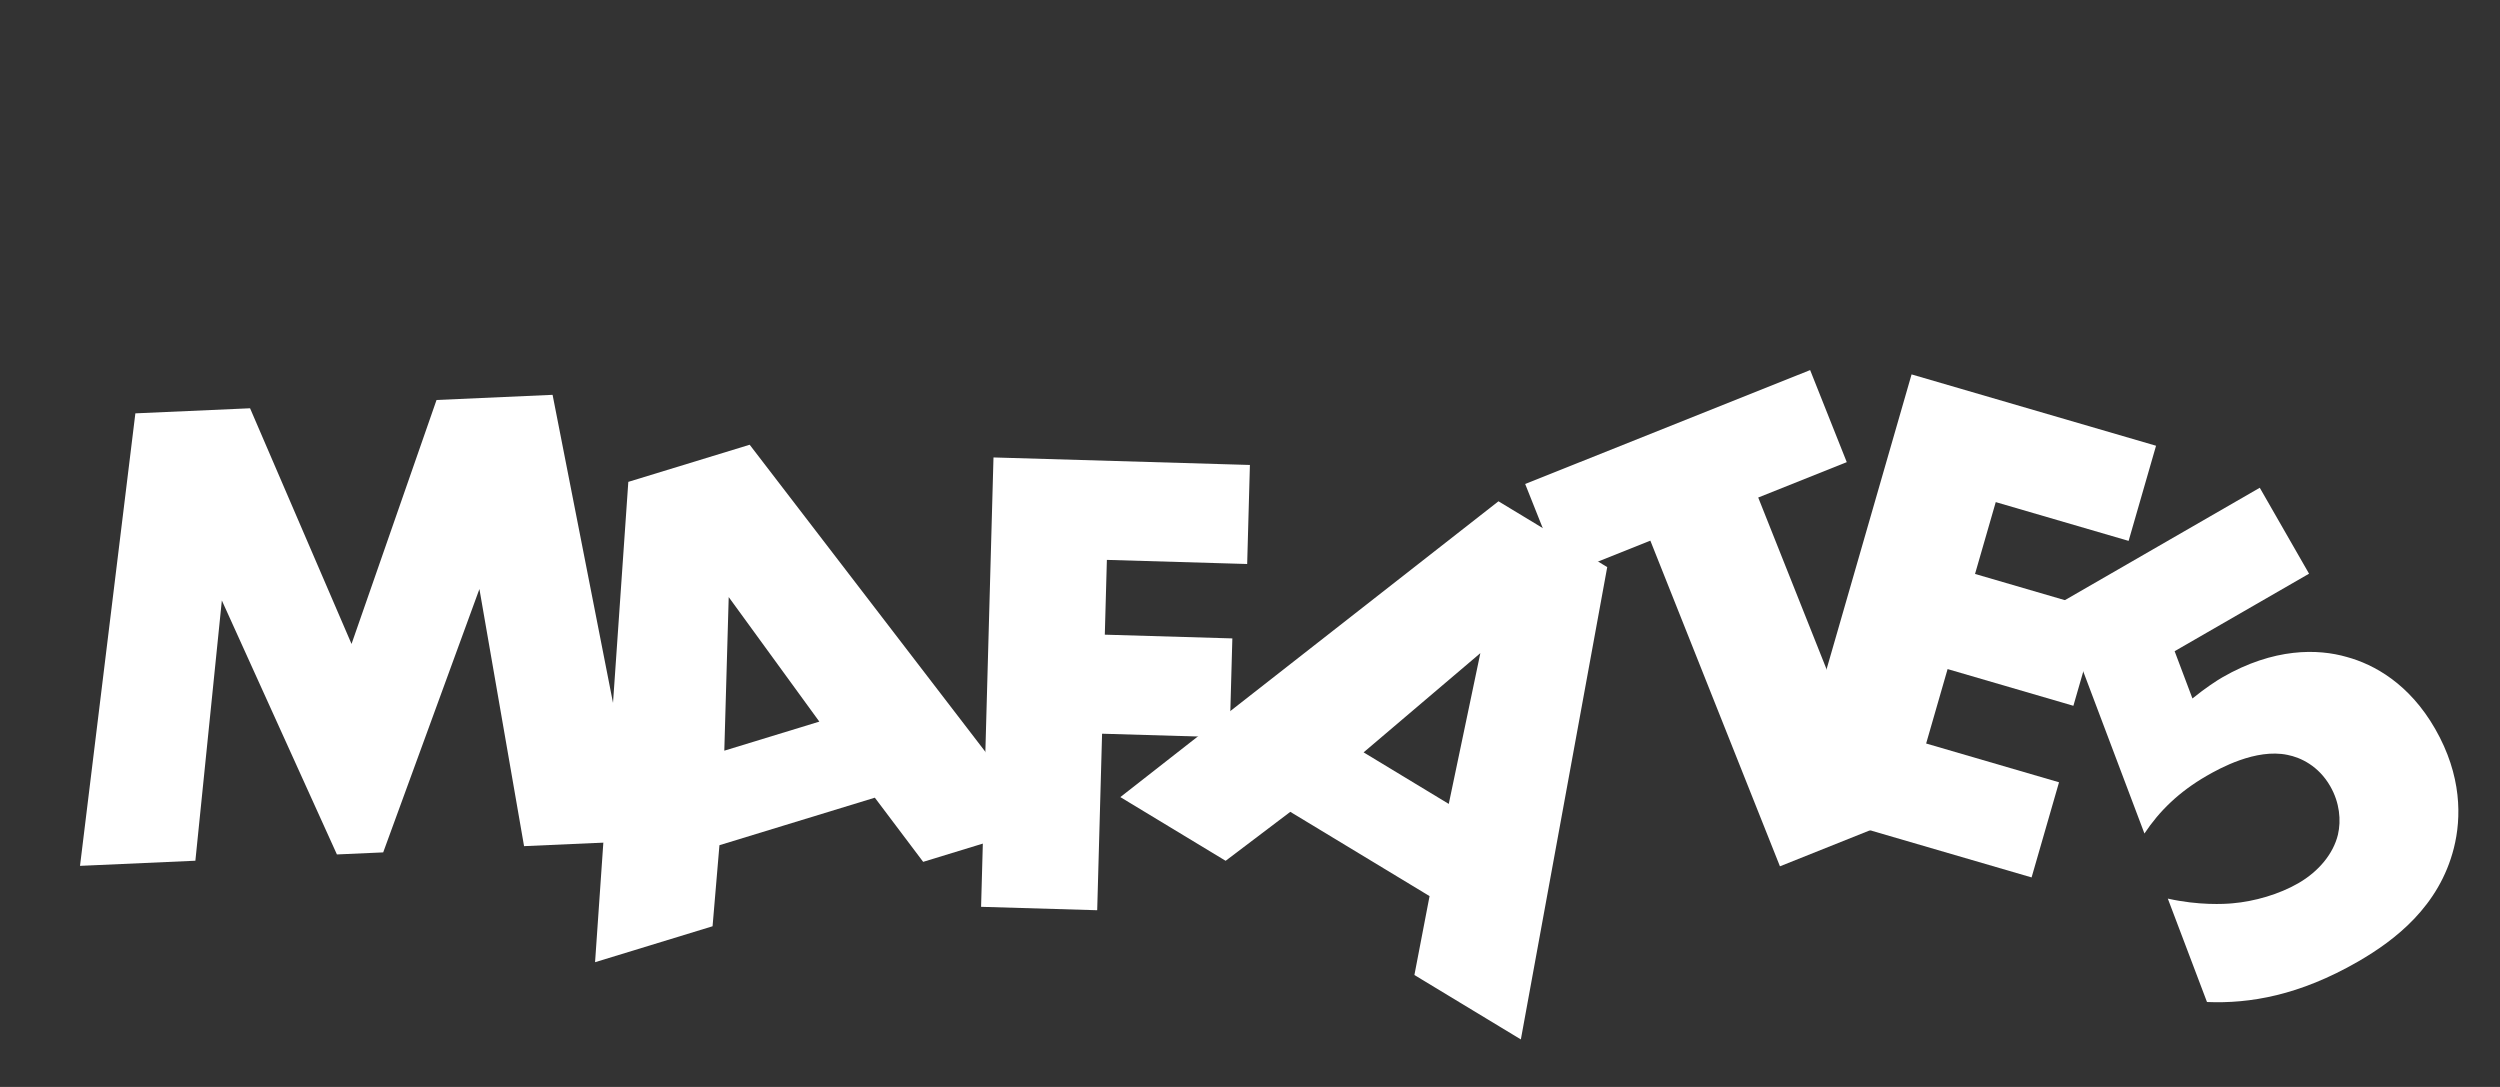
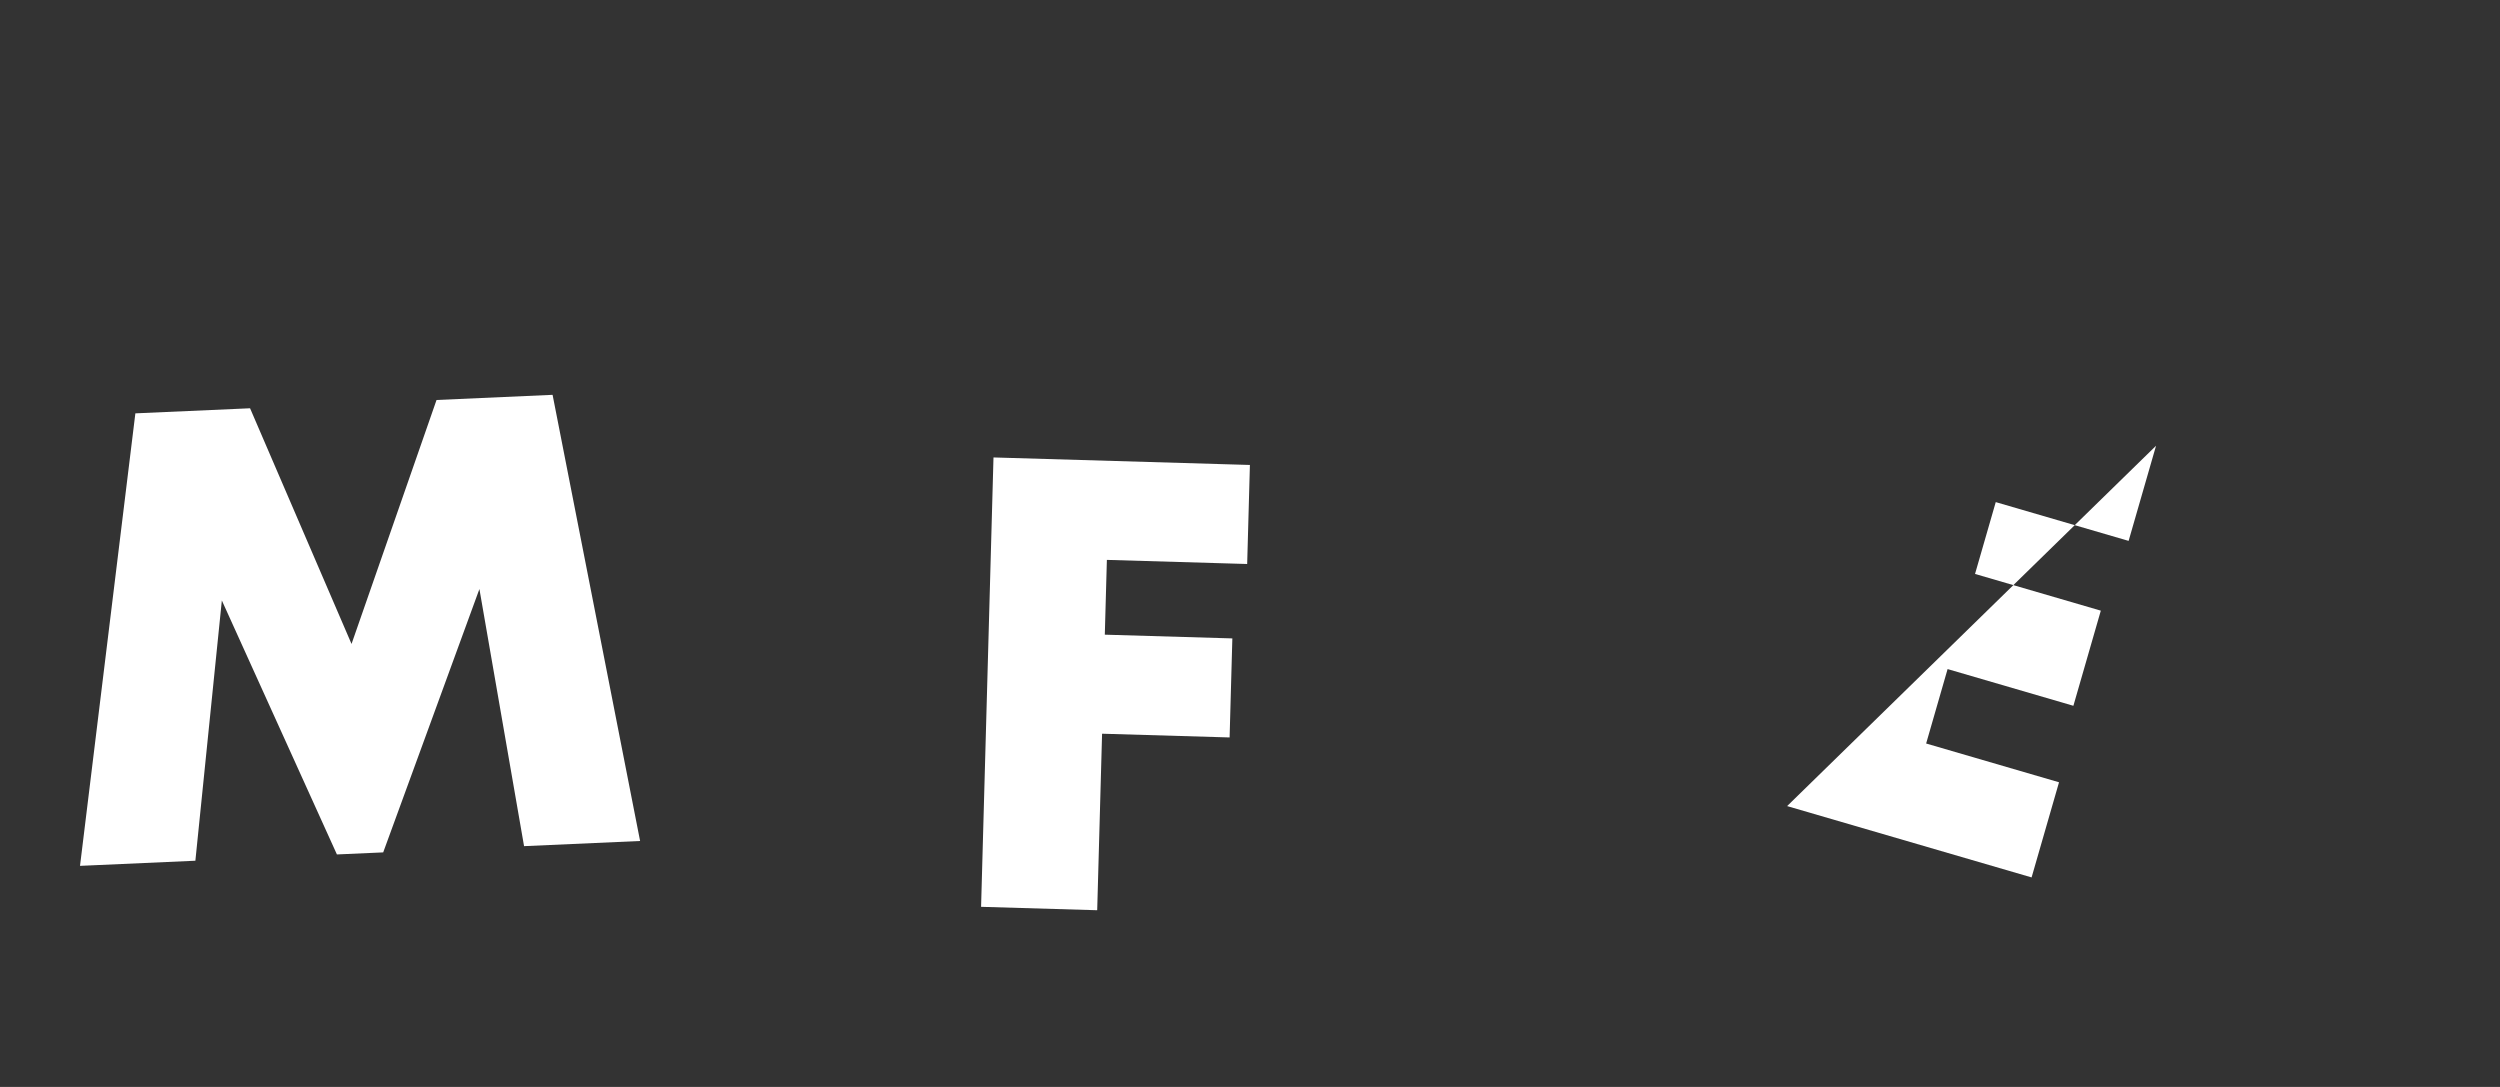
<svg xmlns="http://www.w3.org/2000/svg" width="100%" viewBox="0 0 184 80" fill="none" preserveAspectRatio="xMinYMin meet" role="img" aria-label="For the long run." class="desktop-logo">
  <rect x="0" y="0" width="184" height="80" fill="#333333" stroke="none" />
  <title>Mafate 5.</title>
  <path d="M5.889 63.727L9.963 30.423L18.405 30.049L25.873 47.395L32.129 29.439L40.67 29.06L47.111 61.896L38.571 62.276L35.285 43.352L28.203 62.736L24.797 62.887L16.328 44.194L14.38 63.349L5.888 63.727L5.889 63.727Z" fill="white" />
-   <path d="M64.386 58.71L52.951 62.207L52.445 68.173L43.797 70.818L46.244 35.465L55.176 32.733L76.687 60.758L67.945 63.432L64.387 58.709L64.386 58.71ZM60.303 53.111L53.633 43.944L53.309 55.25L60.303 53.111Z" fill="white" />
  <path d="M91.791 41.51L81.466 41.208L81.314 46.712L90.701 46.987L90.499 54.276L81.113 54.001L80.754 66.993L72.208 66.742L73.121 33.668L91.993 34.221L91.792 41.511L91.791 41.51Z" fill="white" />
-   <path d="M129.405 36.618L138.942 60.586L131.003 63.76L121.466 39.792L114.949 42.396L112.253 35.621L133.226 27.238L135.922 34.014L129.405 36.618L129.405 36.618Z" fill="white" />
-   <path d="M156.666 39.809L146.887 36.955L145.362 42.242L154.62 44.944L152.601 51.946L143.343 49.244L141.764 54.722L151.544 57.576L149.525 64.578L131.532 59.328L140.692 27.556L158.685 32.807L156.666 39.809L156.666 39.809Z" fill="white" />
-   <path d="M169.946 42.224L160.053 47.928L161.364 51.408C162.336 50.619 163.168 50.082 163.553 49.86C167.365 47.661 170.602 47.742 172.719 48.352C174.743 48.902 177.329 50.331 179.228 53.644C181.202 57.086 181.163 60.199 180.607 62.409C179.53 66.694 176.291 69.192 173.55 70.773C169.224 73.267 165.586 73.877 162.434 73.748L159.551 66.137C161.84 66.649 163.715 66.54 164.309 66.484C165.94 66.345 167.746 65.819 169.159 65.004C170.658 64.139 171.733 62.833 172.071 61.435C172.319 60.377 172.198 59.072 171.507 57.868C170.644 56.362 169.324 55.749 168.36 55.56C166.029 55.073 163.35 56.561 162.407 57.104C160.395 58.265 158.929 59.683 157.831 61.347L151.459 44.469L166.319 35.899L169.946 42.224Z" fill="white" />
-   <path d="M105.215 65.953L94.966 59.751L90.207 63.355L82.457 58.666L110.287 36.895L118.292 41.738L111.935 76.502L104.1 71.761L105.216 65.953L105.215 65.953ZM106.629 59.168L108.954 48.071L100.361 55.374L106.629 59.168Z" fill="white" />
+   <path d="M156.666 39.809L146.887 36.955L145.362 42.242L154.62 44.944L152.601 51.946L143.343 49.244L141.764 54.722L151.544 57.576L149.525 64.578L131.532 59.328L158.685 32.807L156.666 39.809L156.666 39.809Z" fill="white" />
</svg>